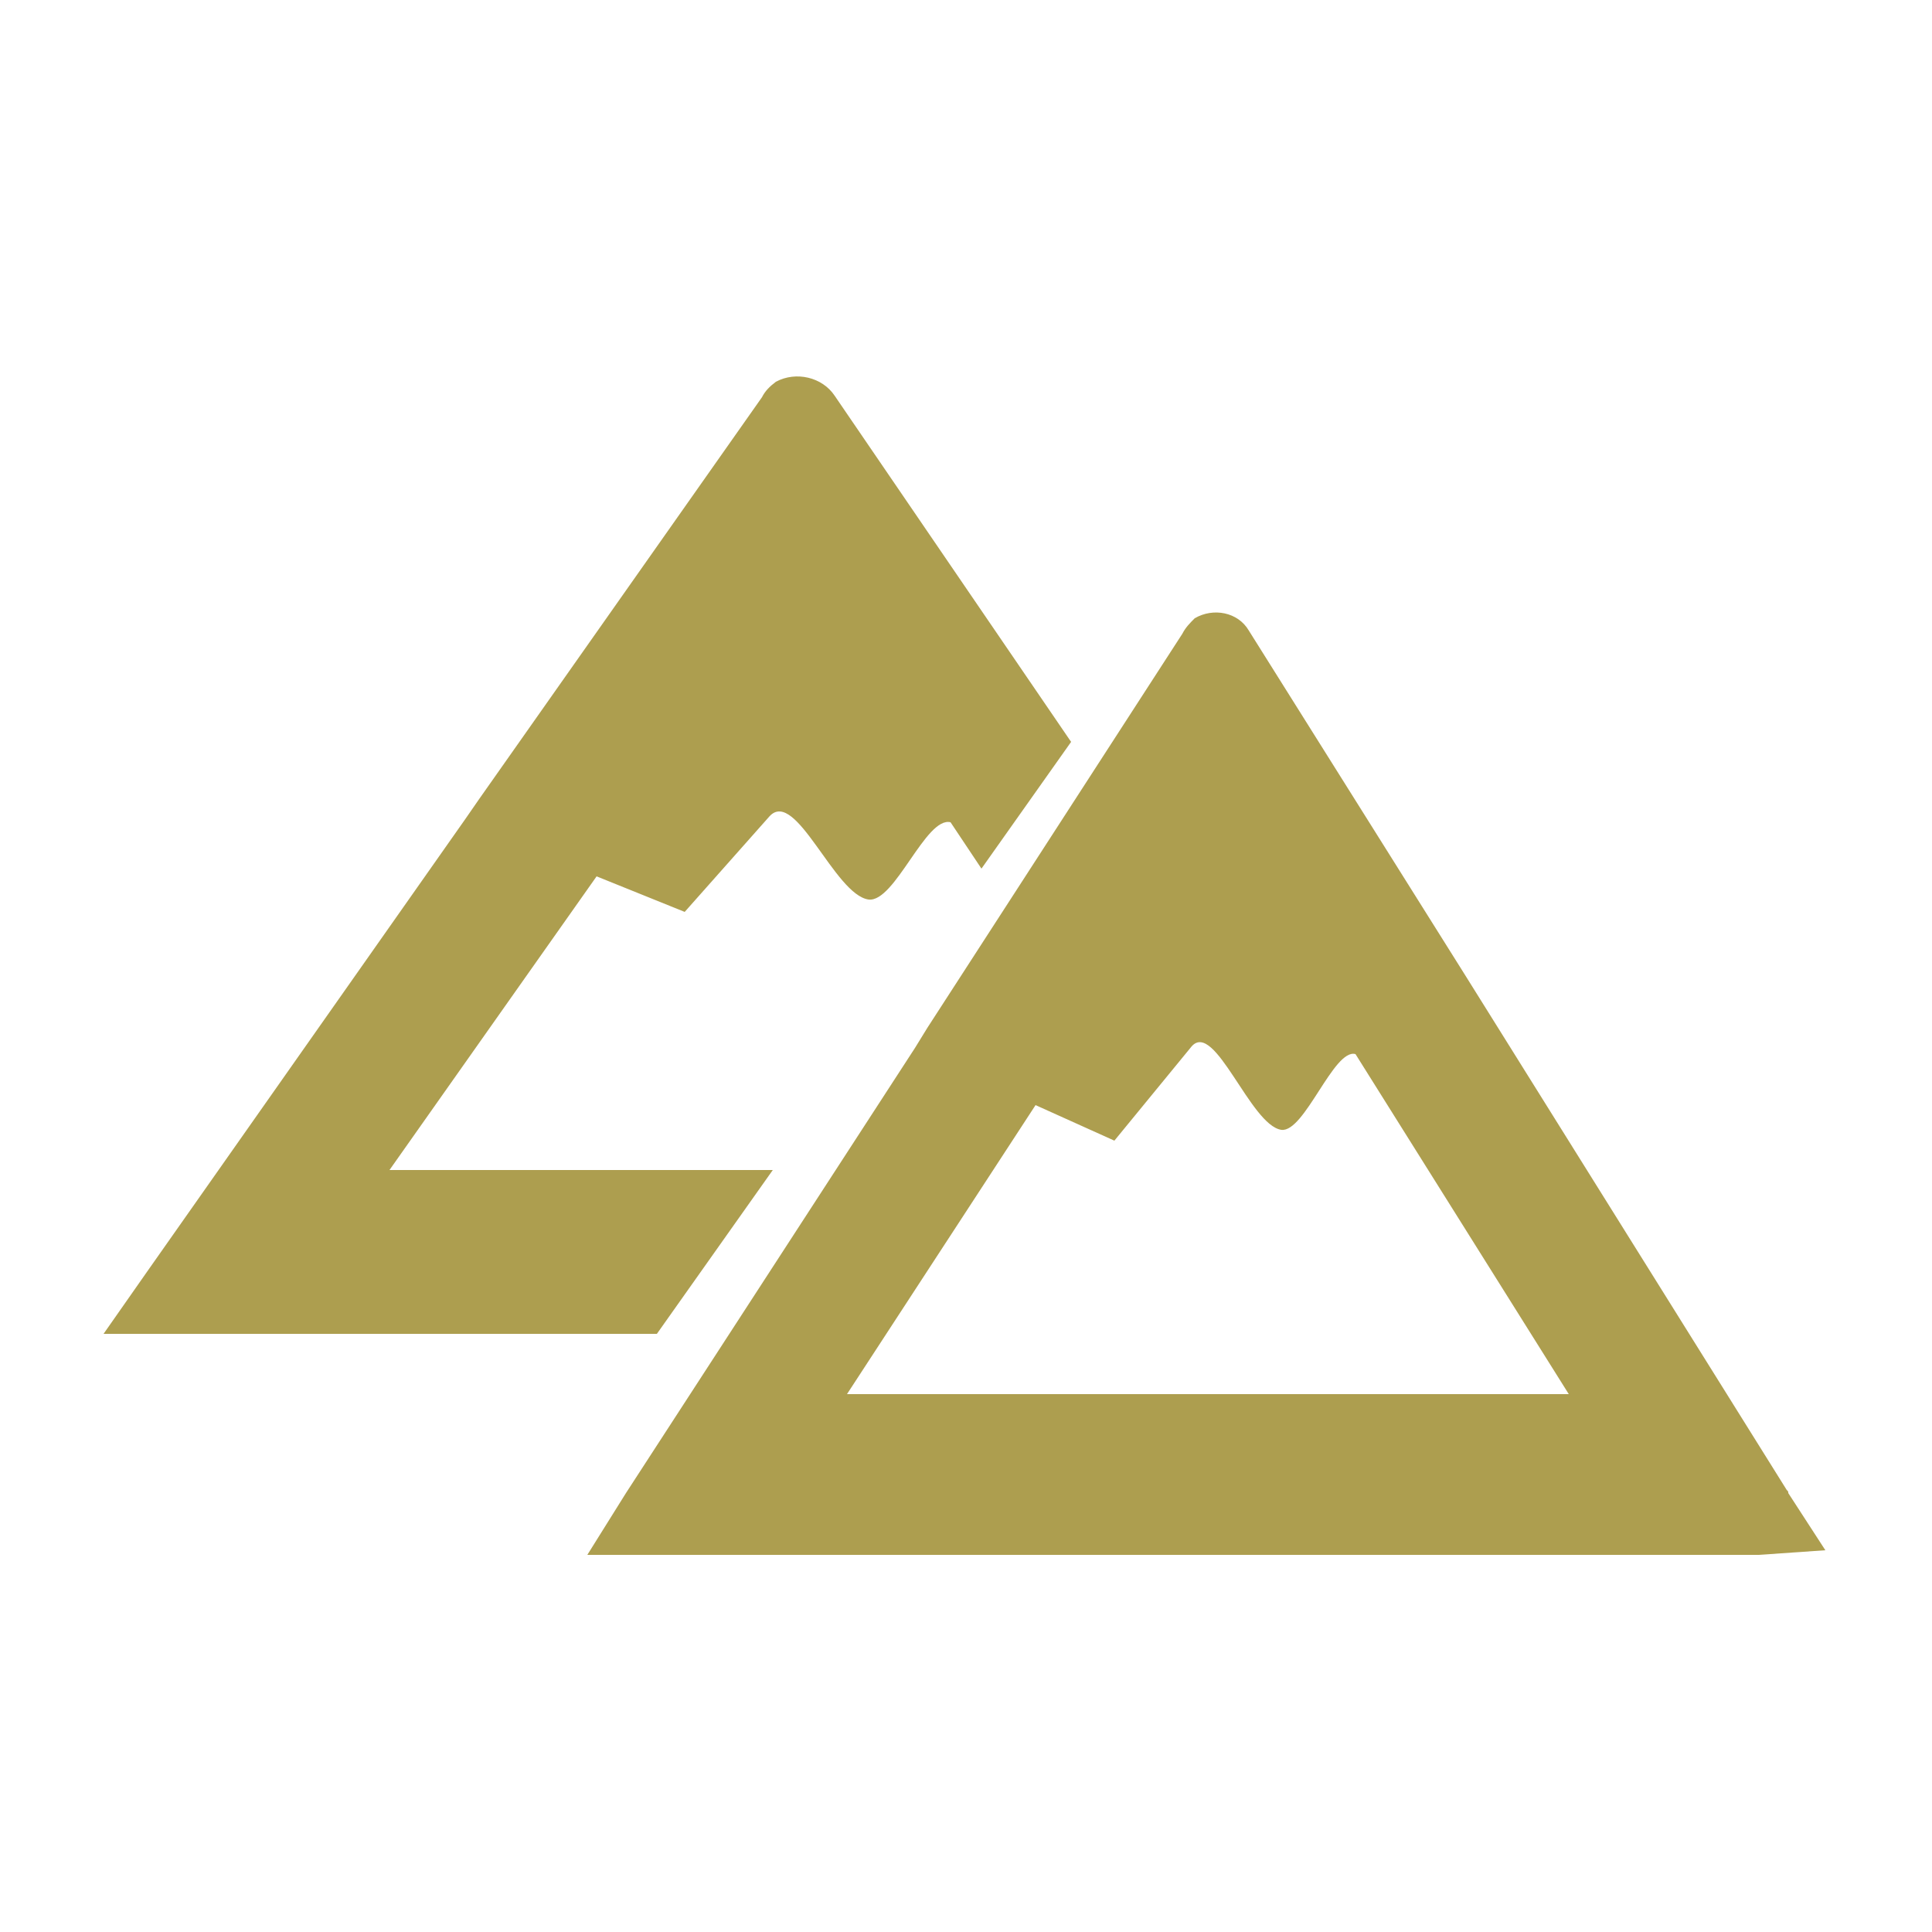
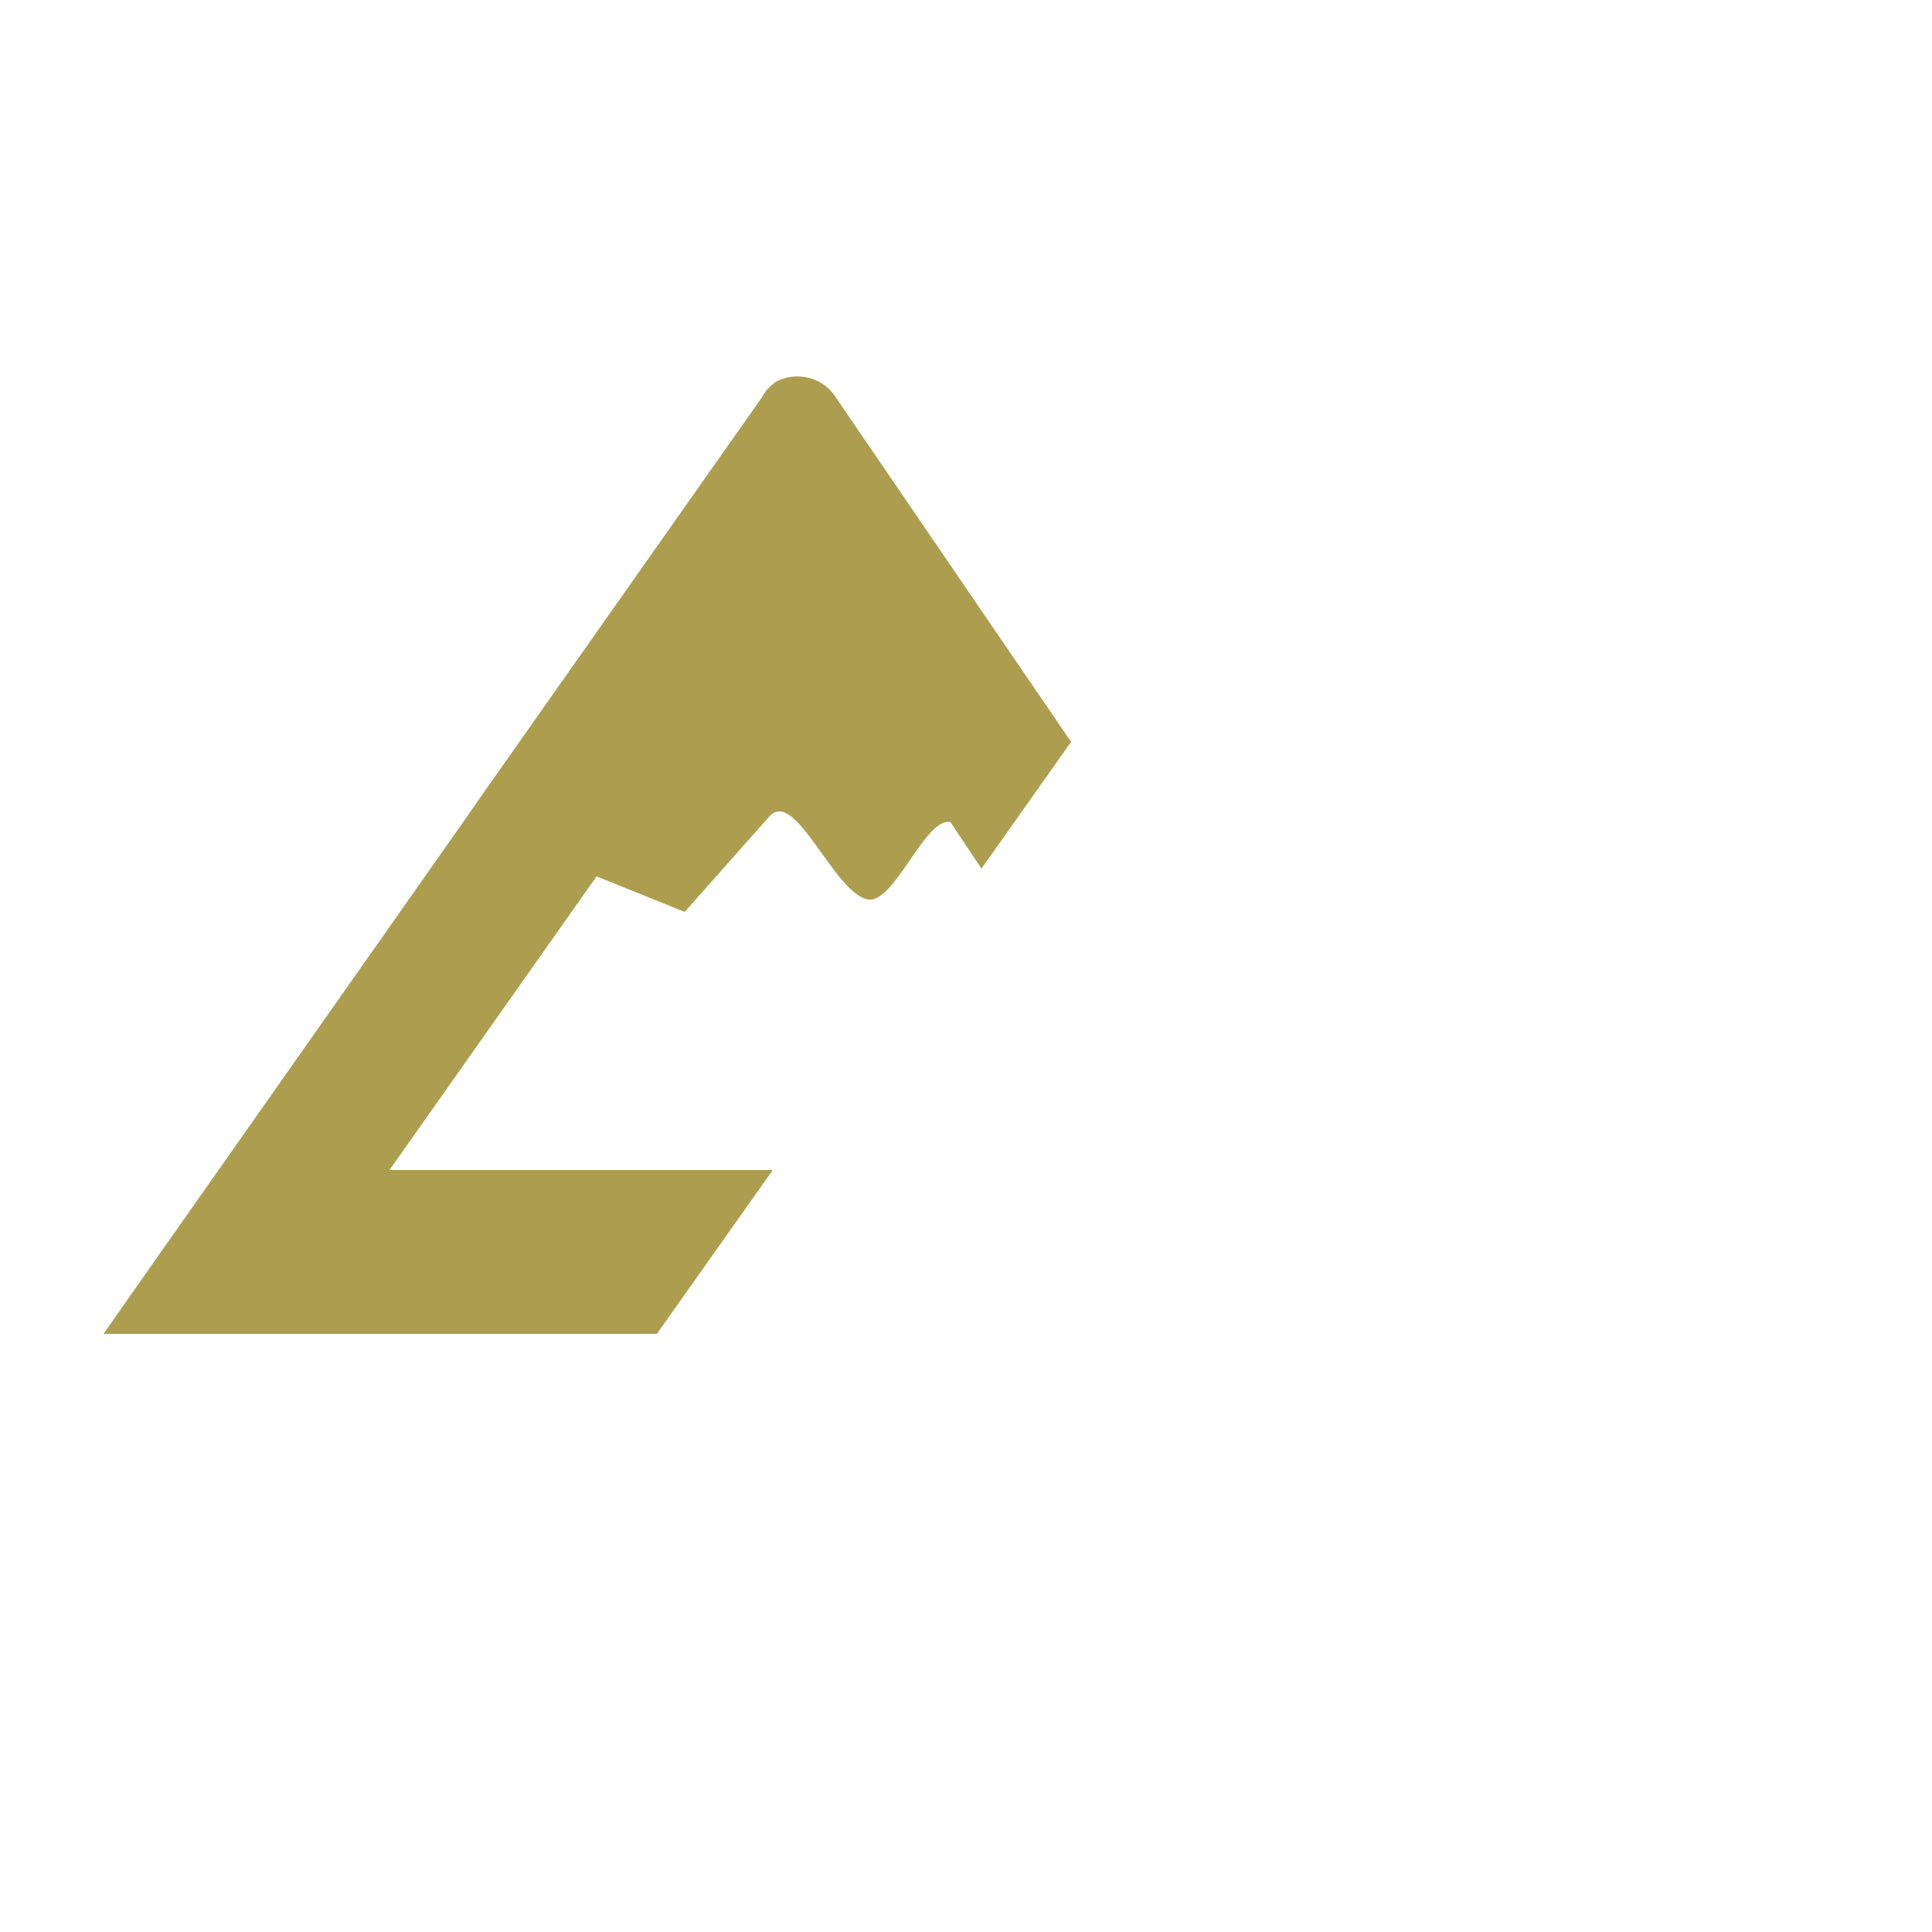
<svg xmlns="http://www.w3.org/2000/svg" version="1.1" id="Layer_1" x="0px" y="0px" viewBox="0 0 125 125" style="enable-background:new 0 0 125 125;" xml:space="preserve">
  <style type="text/css">
	.st0{fill:#AD9E4F;}
</style>
  <path class="st0" d="M54,25.6c-0.8-1.2-2.5-1.6-3.8-0.9c-0.4,0.3-0.7,0.6-0.9,1L31,51.7L30.1,53L9.5,82.3l-2.8,4h35.8l7.5-10.6H25.2  l13.4-19l5.7,2.3l5.5-6.2c1.7-1.8,4.2,5.1,6.4,5.4c1.7,0.2,3.7-5.4,5.3-5l2,3l5.8-8.2L54,25.6z" />
-   <path class="st0" d="M113.8,100.6H42.7H38l2.5-4l18.7-28.8l0.8-1.3l0,0l16.5-25.5c0.2-0.4,0.5-0.7,0.8-1c1.2-0.7,2.8-0.4,3.5,0.8  l14,22.3l0,0l20.8,33.3c0.1,0.1,0.1,0.1,0.1,0.2l2.4,3.7L113.8,100.6L113.8,100.6z M54.8,90.2h46.7l-13.8-22  c-1.4-0.4-3.3,5.1-4.8,4.9c-2-0.3-4.3-7.1-5.8-5.4l-5,6.1L67,71.5L54.8,90.2L54.8,90.2z" />
</svg>